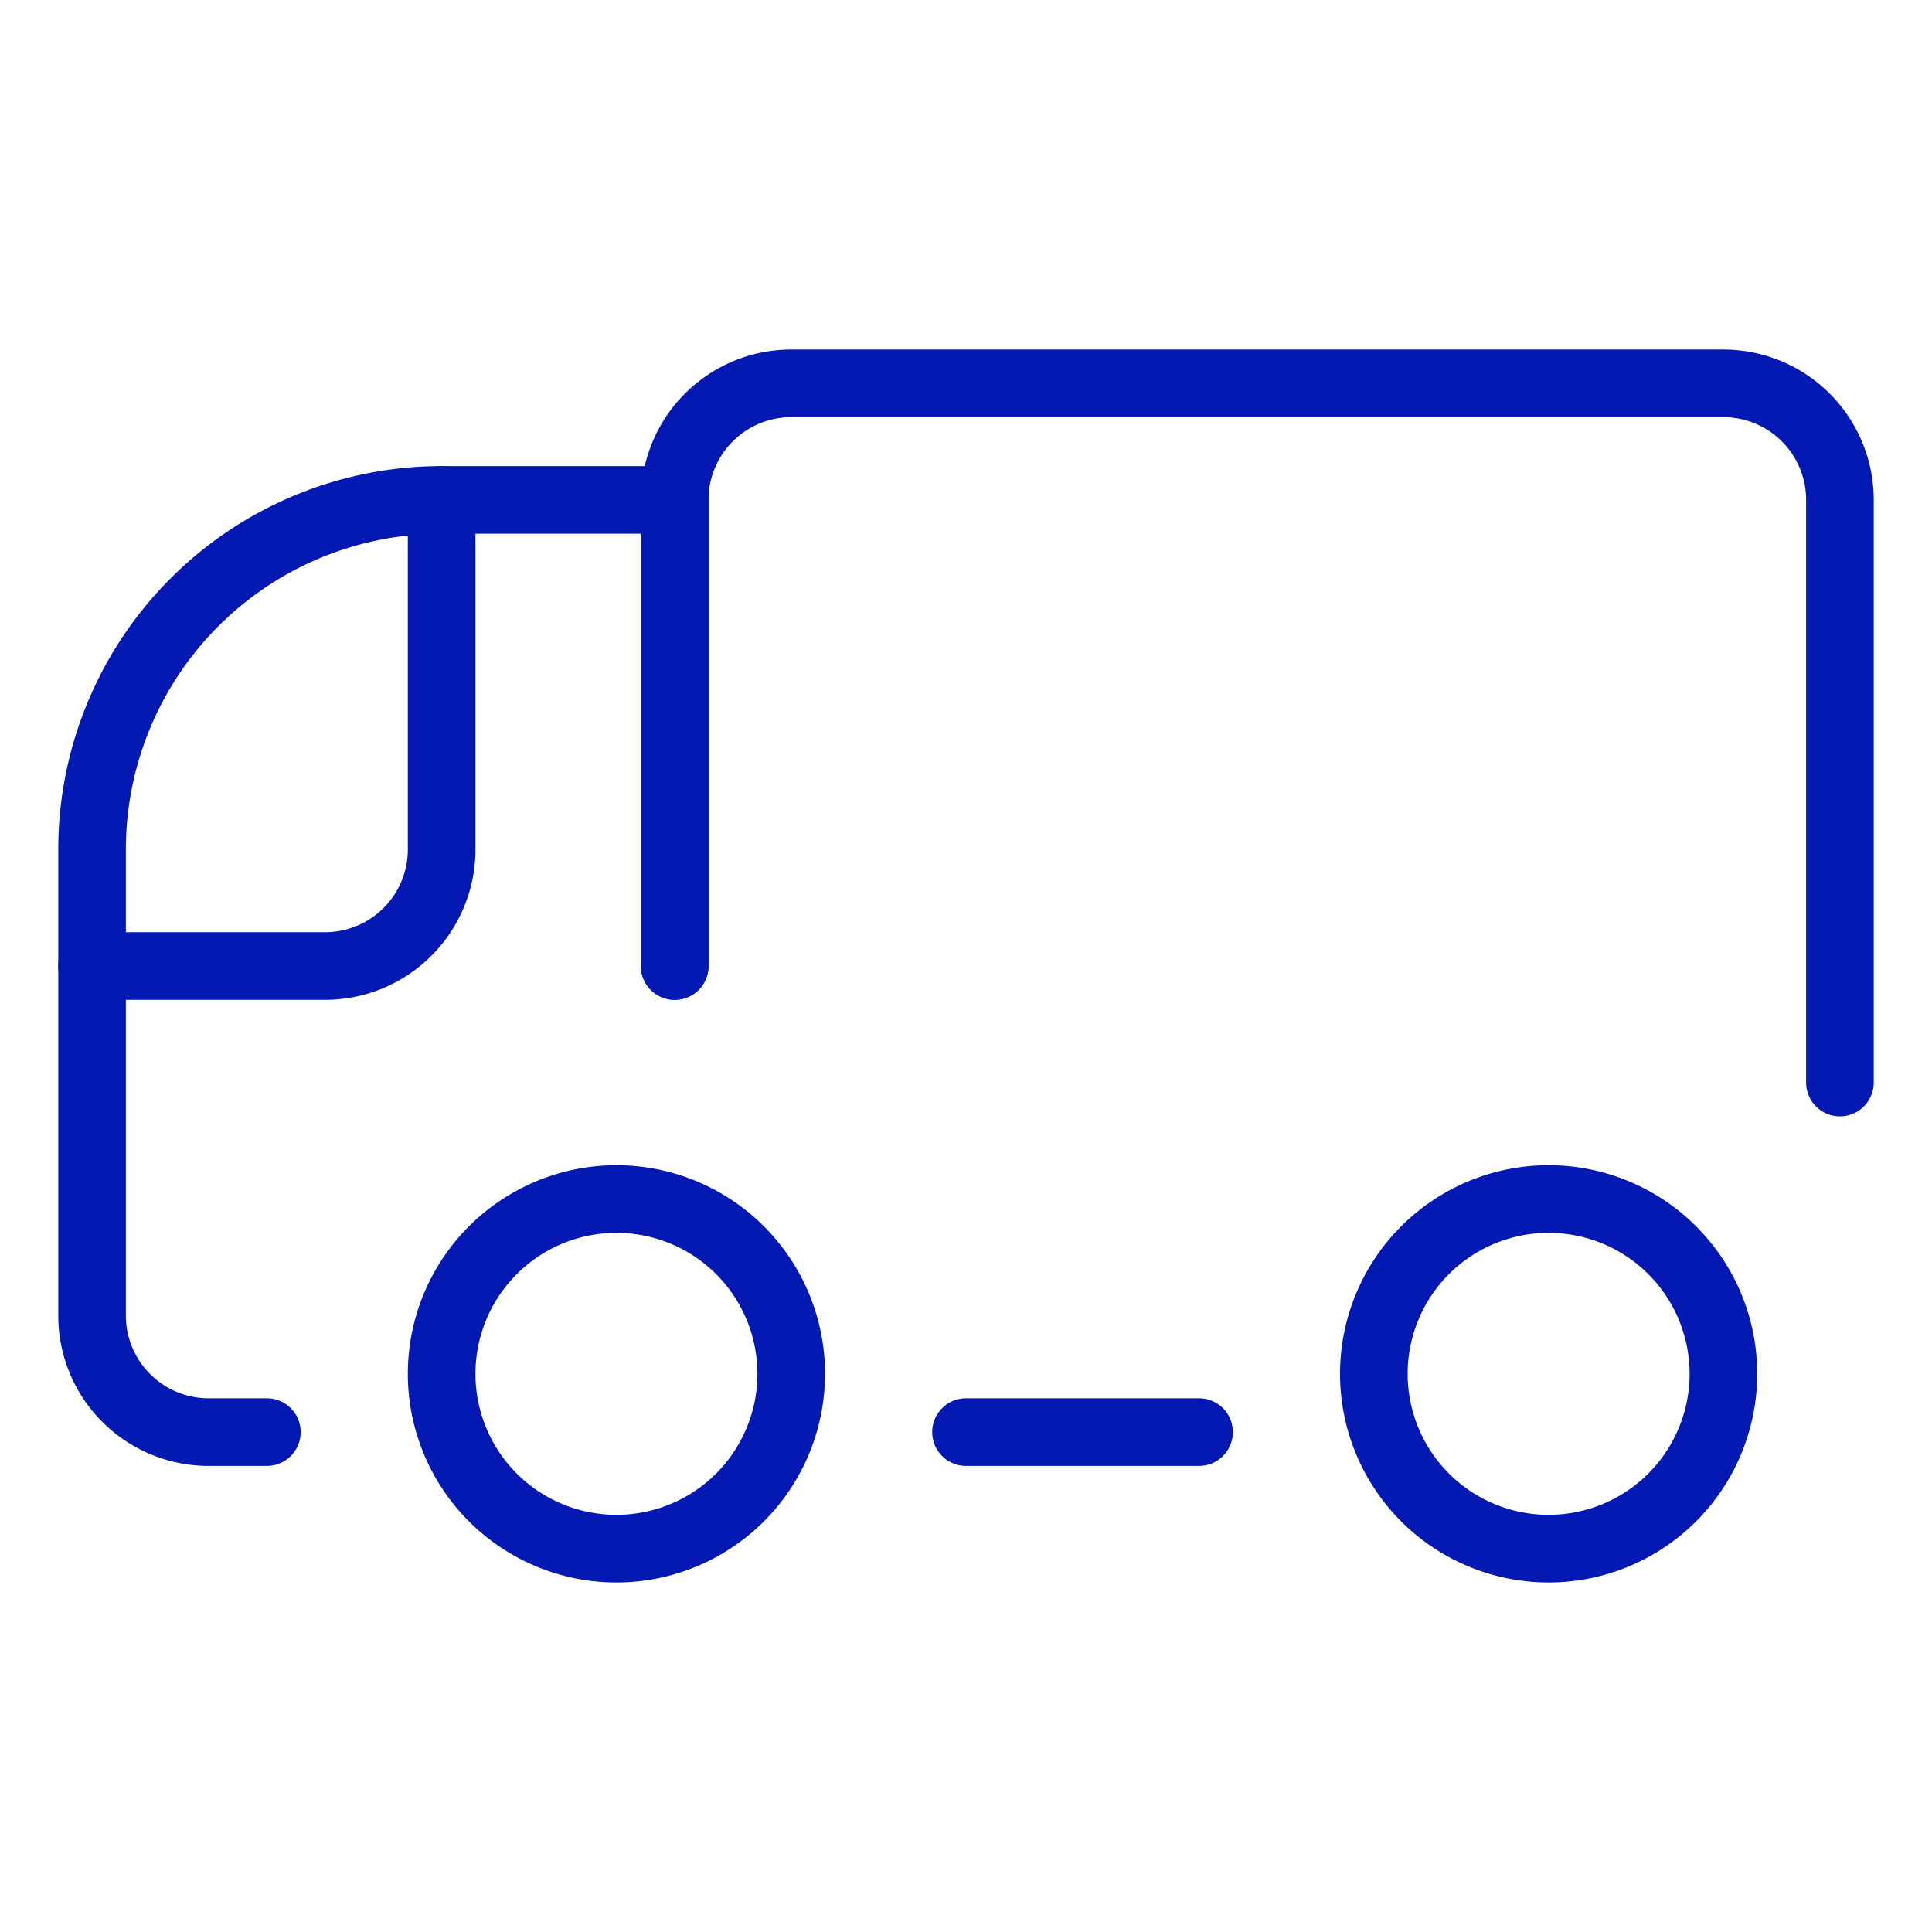
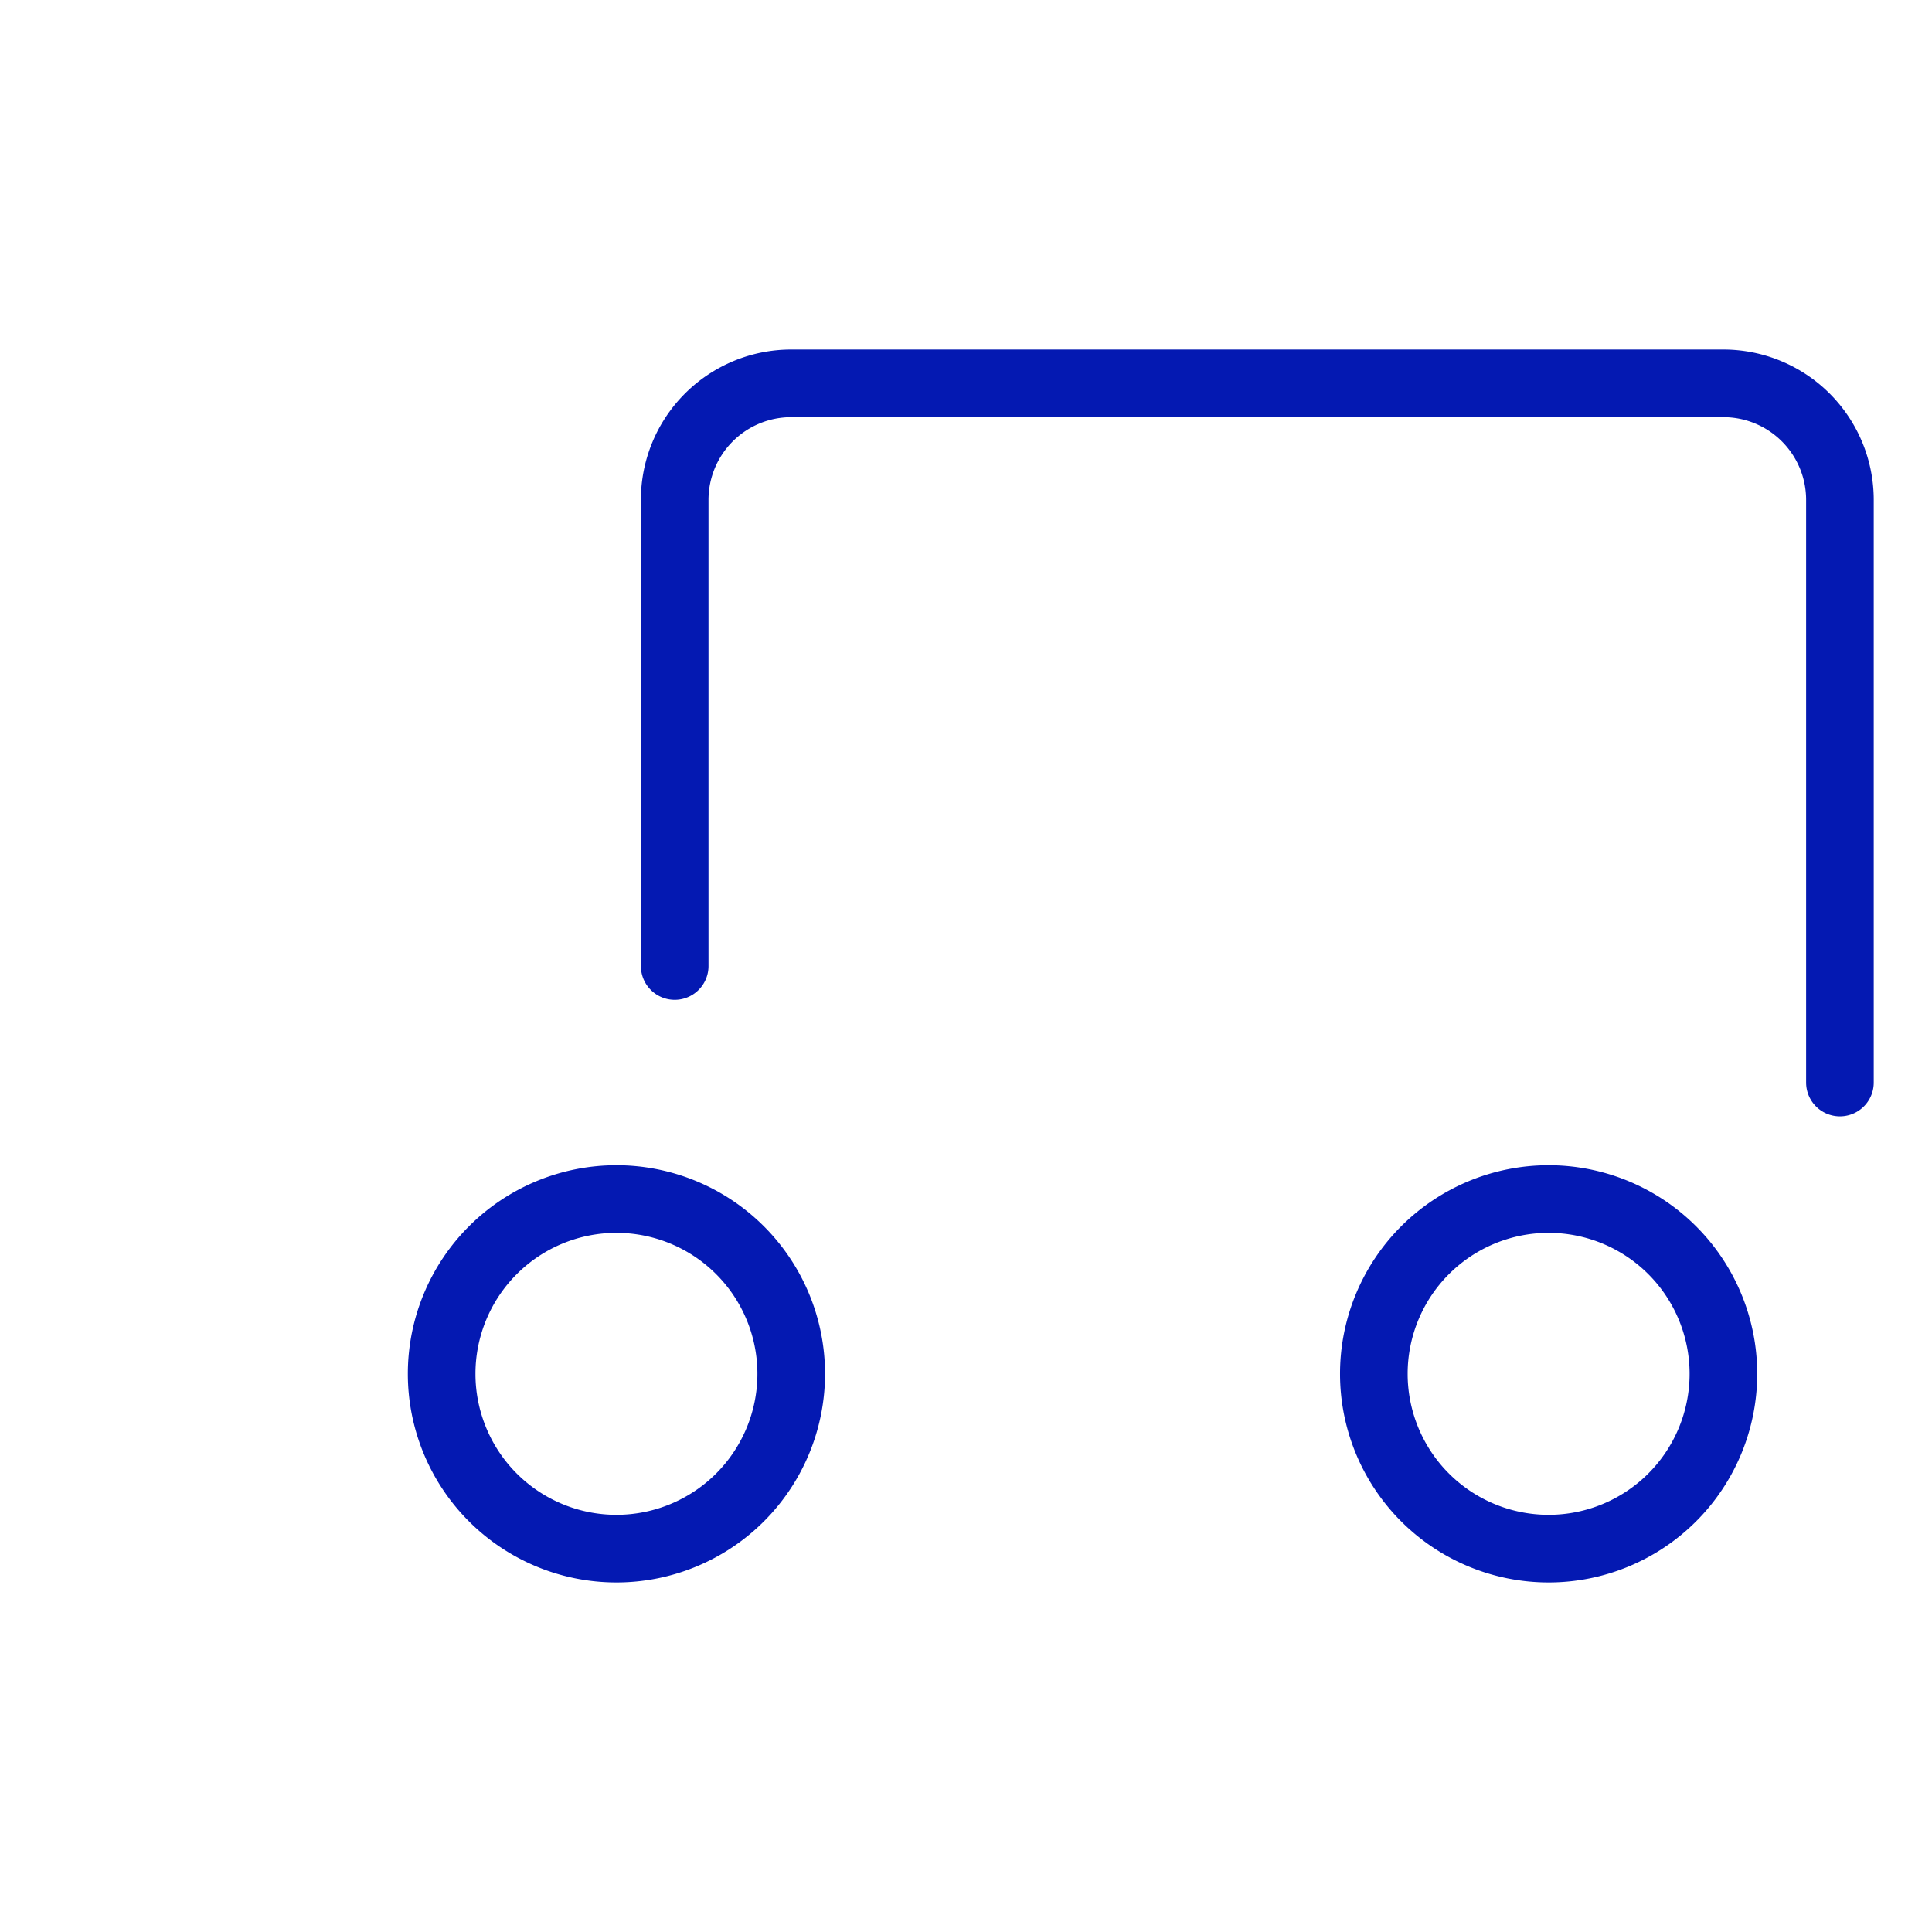
<svg xmlns="http://www.w3.org/2000/svg" viewBox="-3.5 -3.5 200 200" height="200" width="200">
  <path d="M186.969 108.563V48.25a12.063 12.063 0 0 0 -12.063 -12.063h-96.5A12.063 12.063 0 0 0 66.344 48.25v48.25" fill="none" stroke="#0419b2" stroke-linecap="round" stroke-linejoin="round" stroke-width="7" />
-   <path d="M66.344 96.5V48.25h-24.125a36.188 36.188 0 0 0 -36.188 36.188v48.25a12.063 12.063 0 0 0 12.063 12.063H24.125" fill="none" stroke="#0419b2" stroke-linecap="round" stroke-linejoin="round" stroke-width="7" />
-   <path d="M6.031 96.5h24.125a12.063 12.063 0 0 0 12.063 -12.063V48.25" fill="none" stroke="#0419b2" stroke-linecap="round" stroke-linejoin="round" stroke-width="7" />
  <path d="M42.219 138.719a18.094 18.094 0 1 0 36.188 0 18.094 18.094 0 1 0 -36.188 0Z" fill="none" stroke="#0419b2" stroke-linecap="round" stroke-linejoin="round" stroke-width="7" />
  <path d="M138.719 138.719a18.094 18.094 0 1 0 36.188 0 18.094 18.094 0 1 0 -36.188 0Z" fill="none" stroke="#0419b2" stroke-linecap="round" stroke-linejoin="round" stroke-width="7" />
-   <path d="m96.5 144.75 24.125 0" fill="none" stroke="#0419b2" stroke-linecap="round" stroke-linejoin="round" stroke-width="7" />
</svg>